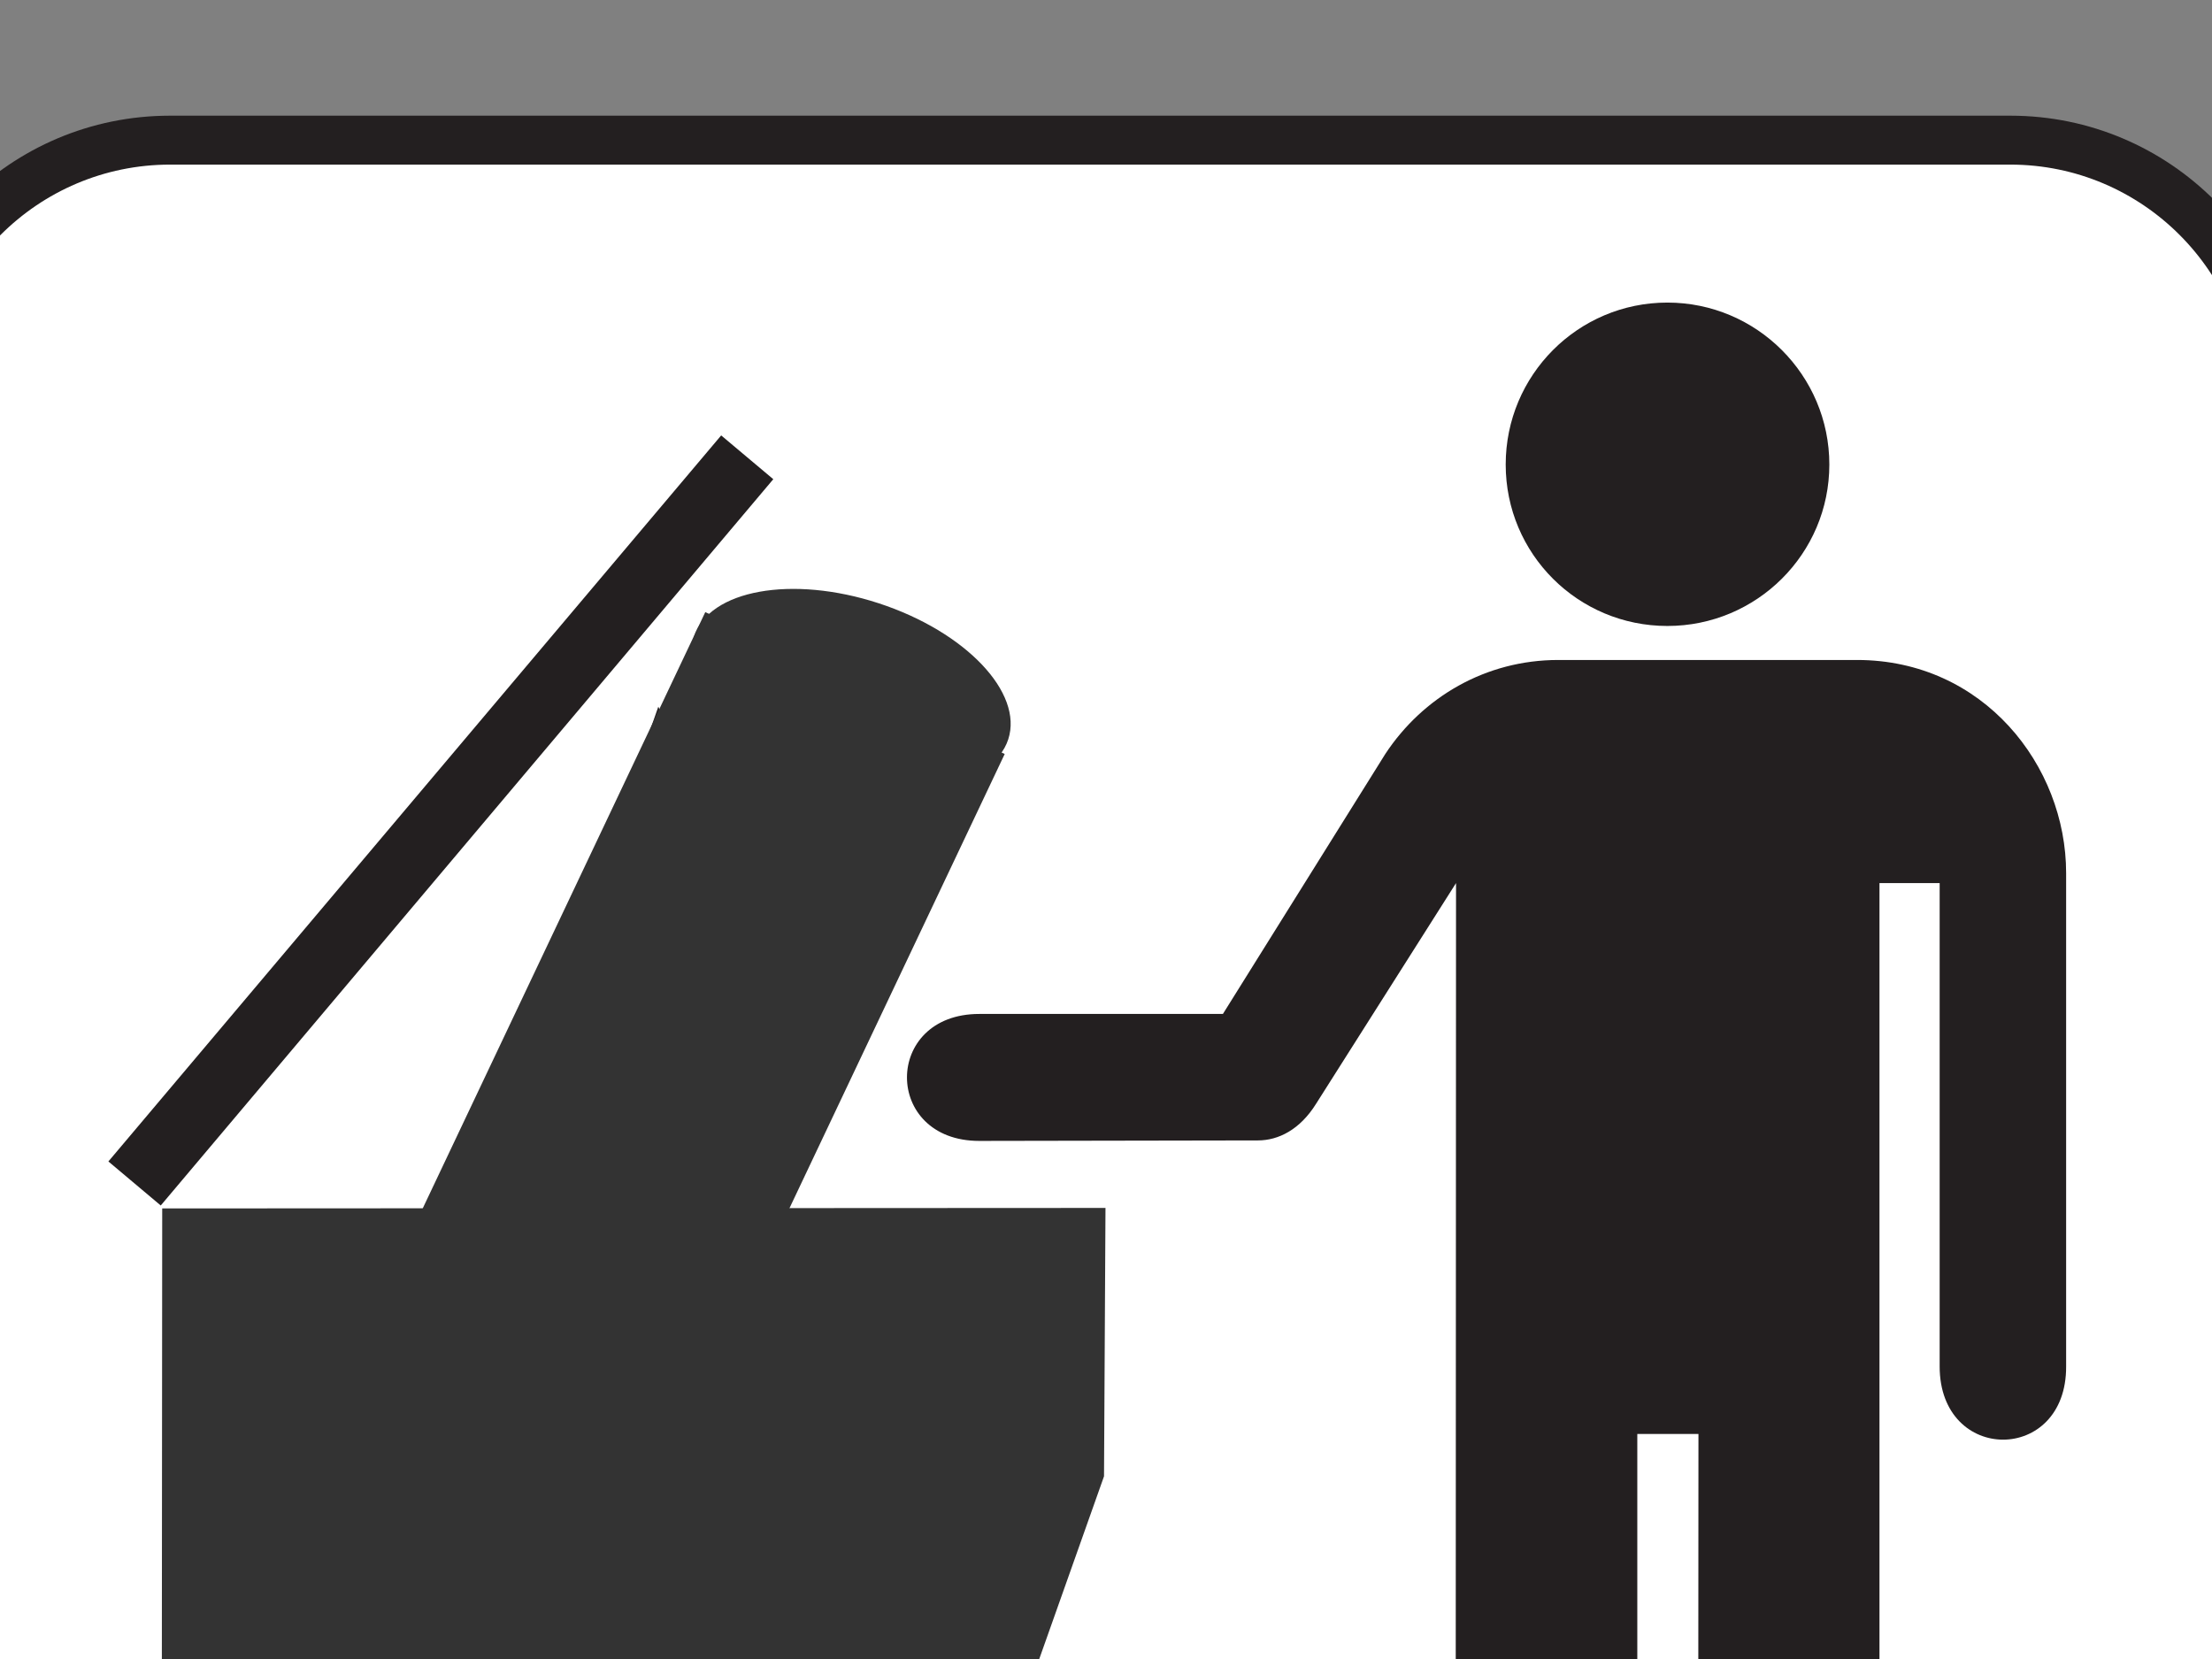
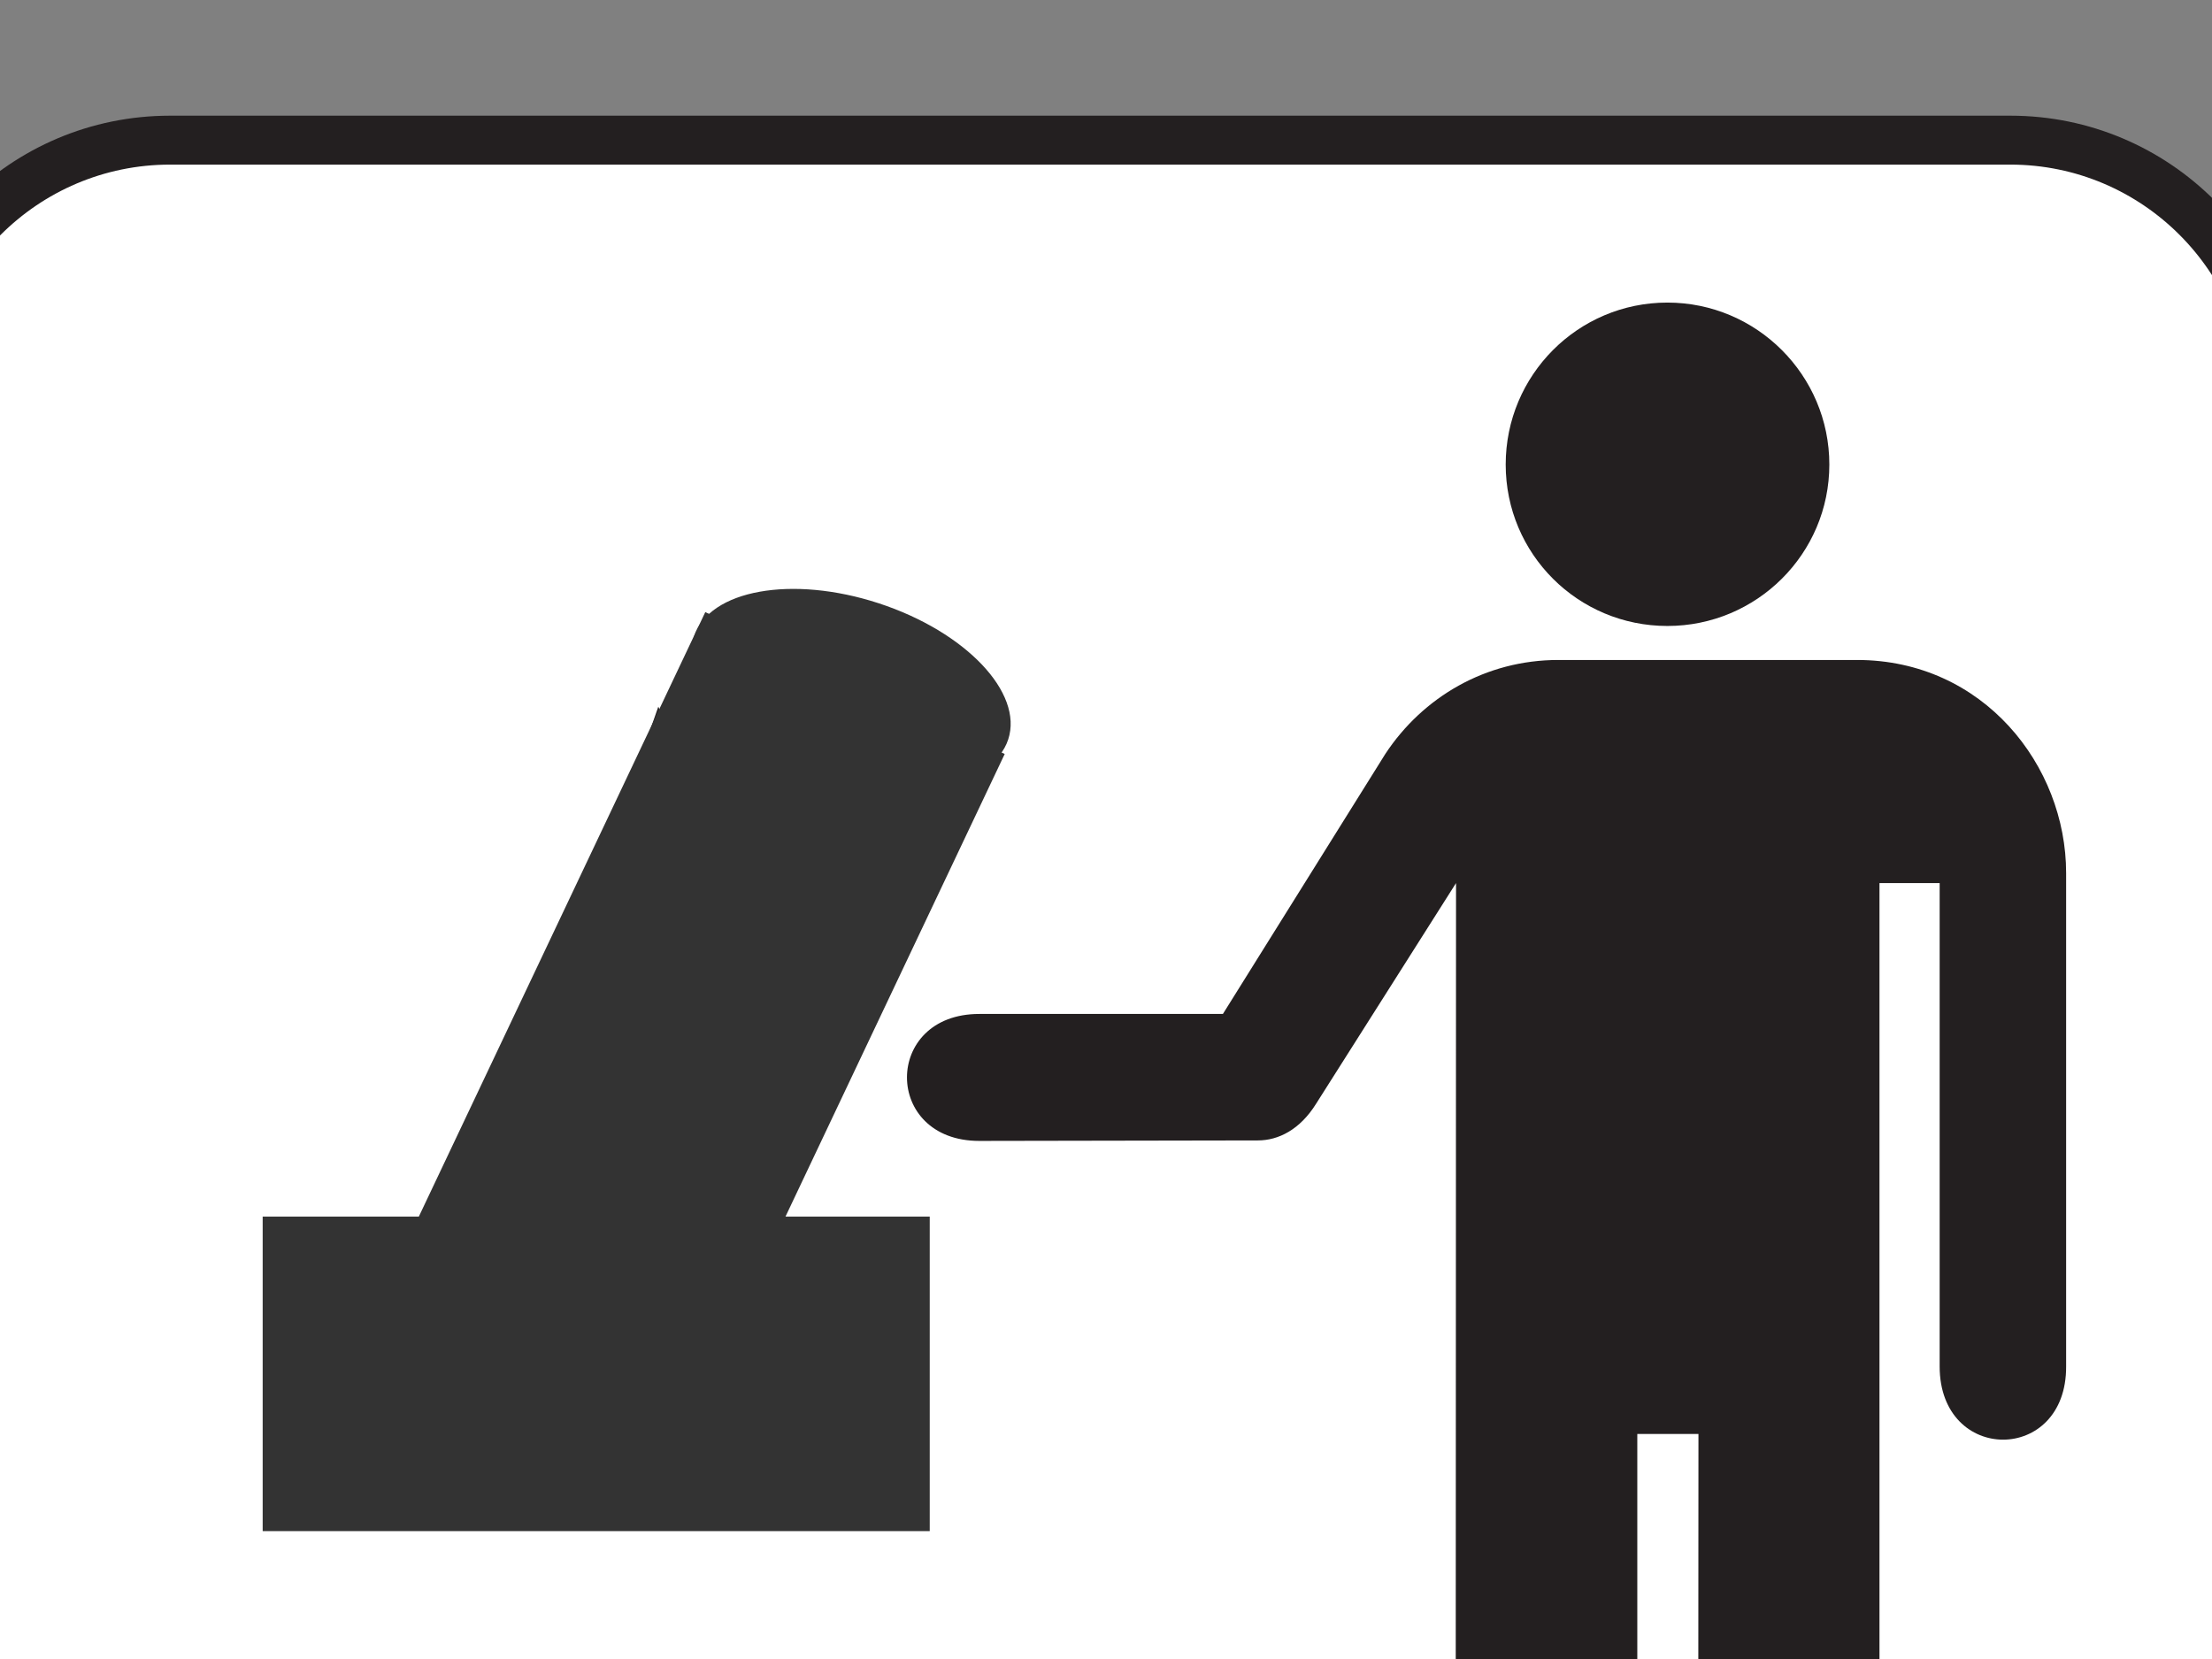
<svg xmlns="http://www.w3.org/2000/svg" width="640" height="480">
  <rect width="100%" height="100%" fill="#808080" stroke="none" />
  <title>dumpster</title>
  <g>
    <title>Layer 1</title>
    <g id="svg_17">
      <g id="layer1">
        <path fill="#231f20" fill-rule="nonzero" id="path5212" d="m581.659,732.968c46.147,0 83.518,-37.371 83.518,-83.518l0,-532.461c0,-46.076 -37.371,-83.518 -83.518,-83.518l-532.461,0c-46.218,0 -83.518,37.441 -83.518,83.518l0,532.461c0,46.147 37.3,83.518 83.518,83.518l532.461,0z" />
        <path fill="#ffffff" fill-rule="nonzero" id="path5214" d="m49.198,47.627c-38.291,0 -69.362,31.142 -69.362,69.362l0,532.461c0,38.22 31.071,69.362 69.362,69.362l532.461,0c38.22,0 69.291,-31.142 69.291,-69.362l0,-532.461c0,-38.22 -31.071,-69.362 -69.291,-69.362l-532.461,0z" />
        <path fill="#231f20" fill-rule="nonzero" id="path5216" d="m482.429,181.113c25.834,0 46.855,-20.879 46.855,-46.713c0,-25.834 -21.021,-46.855 -46.855,-46.855c-25.905,0 -46.784,21.021 -46.784,46.855c0,25.834 20.879,46.713 46.784,46.713" />
        <path fill="#231f20" fill-rule="nonzero" id="path5218" d="m353.825,293.367l-70.495,0c-27.886,0 -27.886,36.734 0,36.734l80.616,-0.142c5.945,0 12.174,-3.114 16.845,-10.617l40.485,-63.842l-0.142,379.581c0,14.509 11.749,26.259 26.259,26.259c14.58,0 26.329,-11.749 26.329,-26.259l0,-220.19l17.694,0l-0.142,220.19c0,14.509 11.749,26.259 26.259,26.259c14.509,0 26.259,-11.749 26.259,-26.259l0,-379.581l17.411,0l0,139.857c0,28.24 36.734,28.24 36.592,0l0,-142.759c0,-31.142 -23.994,-61.647 -60.515,-61.647l-86.42,0c-21.021,0 -39.211,10.758 -50.04,27.179l-46.996,75.237z" />
-         <path stroke-width="0" fill="#333333" fill-rule="nonzero" stroke="#000000" id="path5220" d="m72.696,528.349c42.113,0 76.298,34.186 76.298,76.298l-0.708,51.88l89.817,0l81.324,-229.391l0.425,-77.643l-272.919,0.142l-0.142,178.572l25.905,0.142z" />
        <path fill="#231f20" fill-rule="nonzero" id="path5222" d="m71.705,629.703c13.802,0 24.985,-11.183 24.985,-25.055c0,-13.802 -11.183,-24.984 -24.985,-24.984c-13.802,0 -25.055,11.183 -25.055,24.984c0,13.872 11.254,25.055 25.055,25.055m-57.684,-25.055c0,-31.779 25.905,-57.613 57.684,-57.613c31.779,0 57.613,25.834 57.613,57.613c0,31.85 -25.834,57.684 -57.613,57.684c-31.779,0 -57.684,-25.834 -57.684,-57.684" />
-         <path fill="#231f20" fill-rule="nonzero" id="path5224" d="m269.529,232.144l0,0l-10.829,5.238l-5.096,-10.687l-10.617,5.167l-5.096,-10.687l-10.687,5.167l-5.238,-10.687l0.142,0l-10.758,5.238l-5.167,-10.758l0,0.142l-10.617,5.096l-5.096,-10.9l-32.345,92.223c-2.69,7.432 1.345,15.713 8.847,18.261l52.234,18.048c7.432,2.69 15.642,-1.345 18.261,-8.847l32.062,-92.011z" />
-         <path fill="#231f20" fill-rule="nonzero" id="path5226" d="m223.736,138.647l-15.076,-12.669l-177.298,210.068l15.146,12.74l177.228,-210.139z" />
+         <path fill="#231f20" fill-rule="nonzero" id="path5224" d="m269.529,232.144l0,0l-10.829,5.238l-5.096,-10.687l-10.617,5.167l-5.096,-10.687l-10.687,5.167l-5.238,-10.687l0.142,0l-10.758,5.238l-5.167,-10.758l0,0.142l-10.617,5.096l-5.096,-10.9l-32.345,92.223l52.234,18.048c7.432,2.69 15.642,-1.345 18.261,-8.847l32.062,-92.011z" />
      </g>
      <rect transform="rotate(25.355, 203.298, 290.641)" id="svg_11" height="205.851" width="95.868" y="187.715" x="155.365" stroke-width="0" stroke="#000000" fill="#333333" />
      <rect id="svg_13" height="91" width="193" y="352" x="76" stroke-width="0" stroke="#000000" fill="#333333" />
      <ellipse transform="rotate(18.111, 246.244, 199.052)" id="svg_15" ry="25.778" rx="47.837" cy="199.052" cx="246.245" stroke-width="0" stroke="#000000" fill="#333333" />
    </g>
  </g>
</svg>